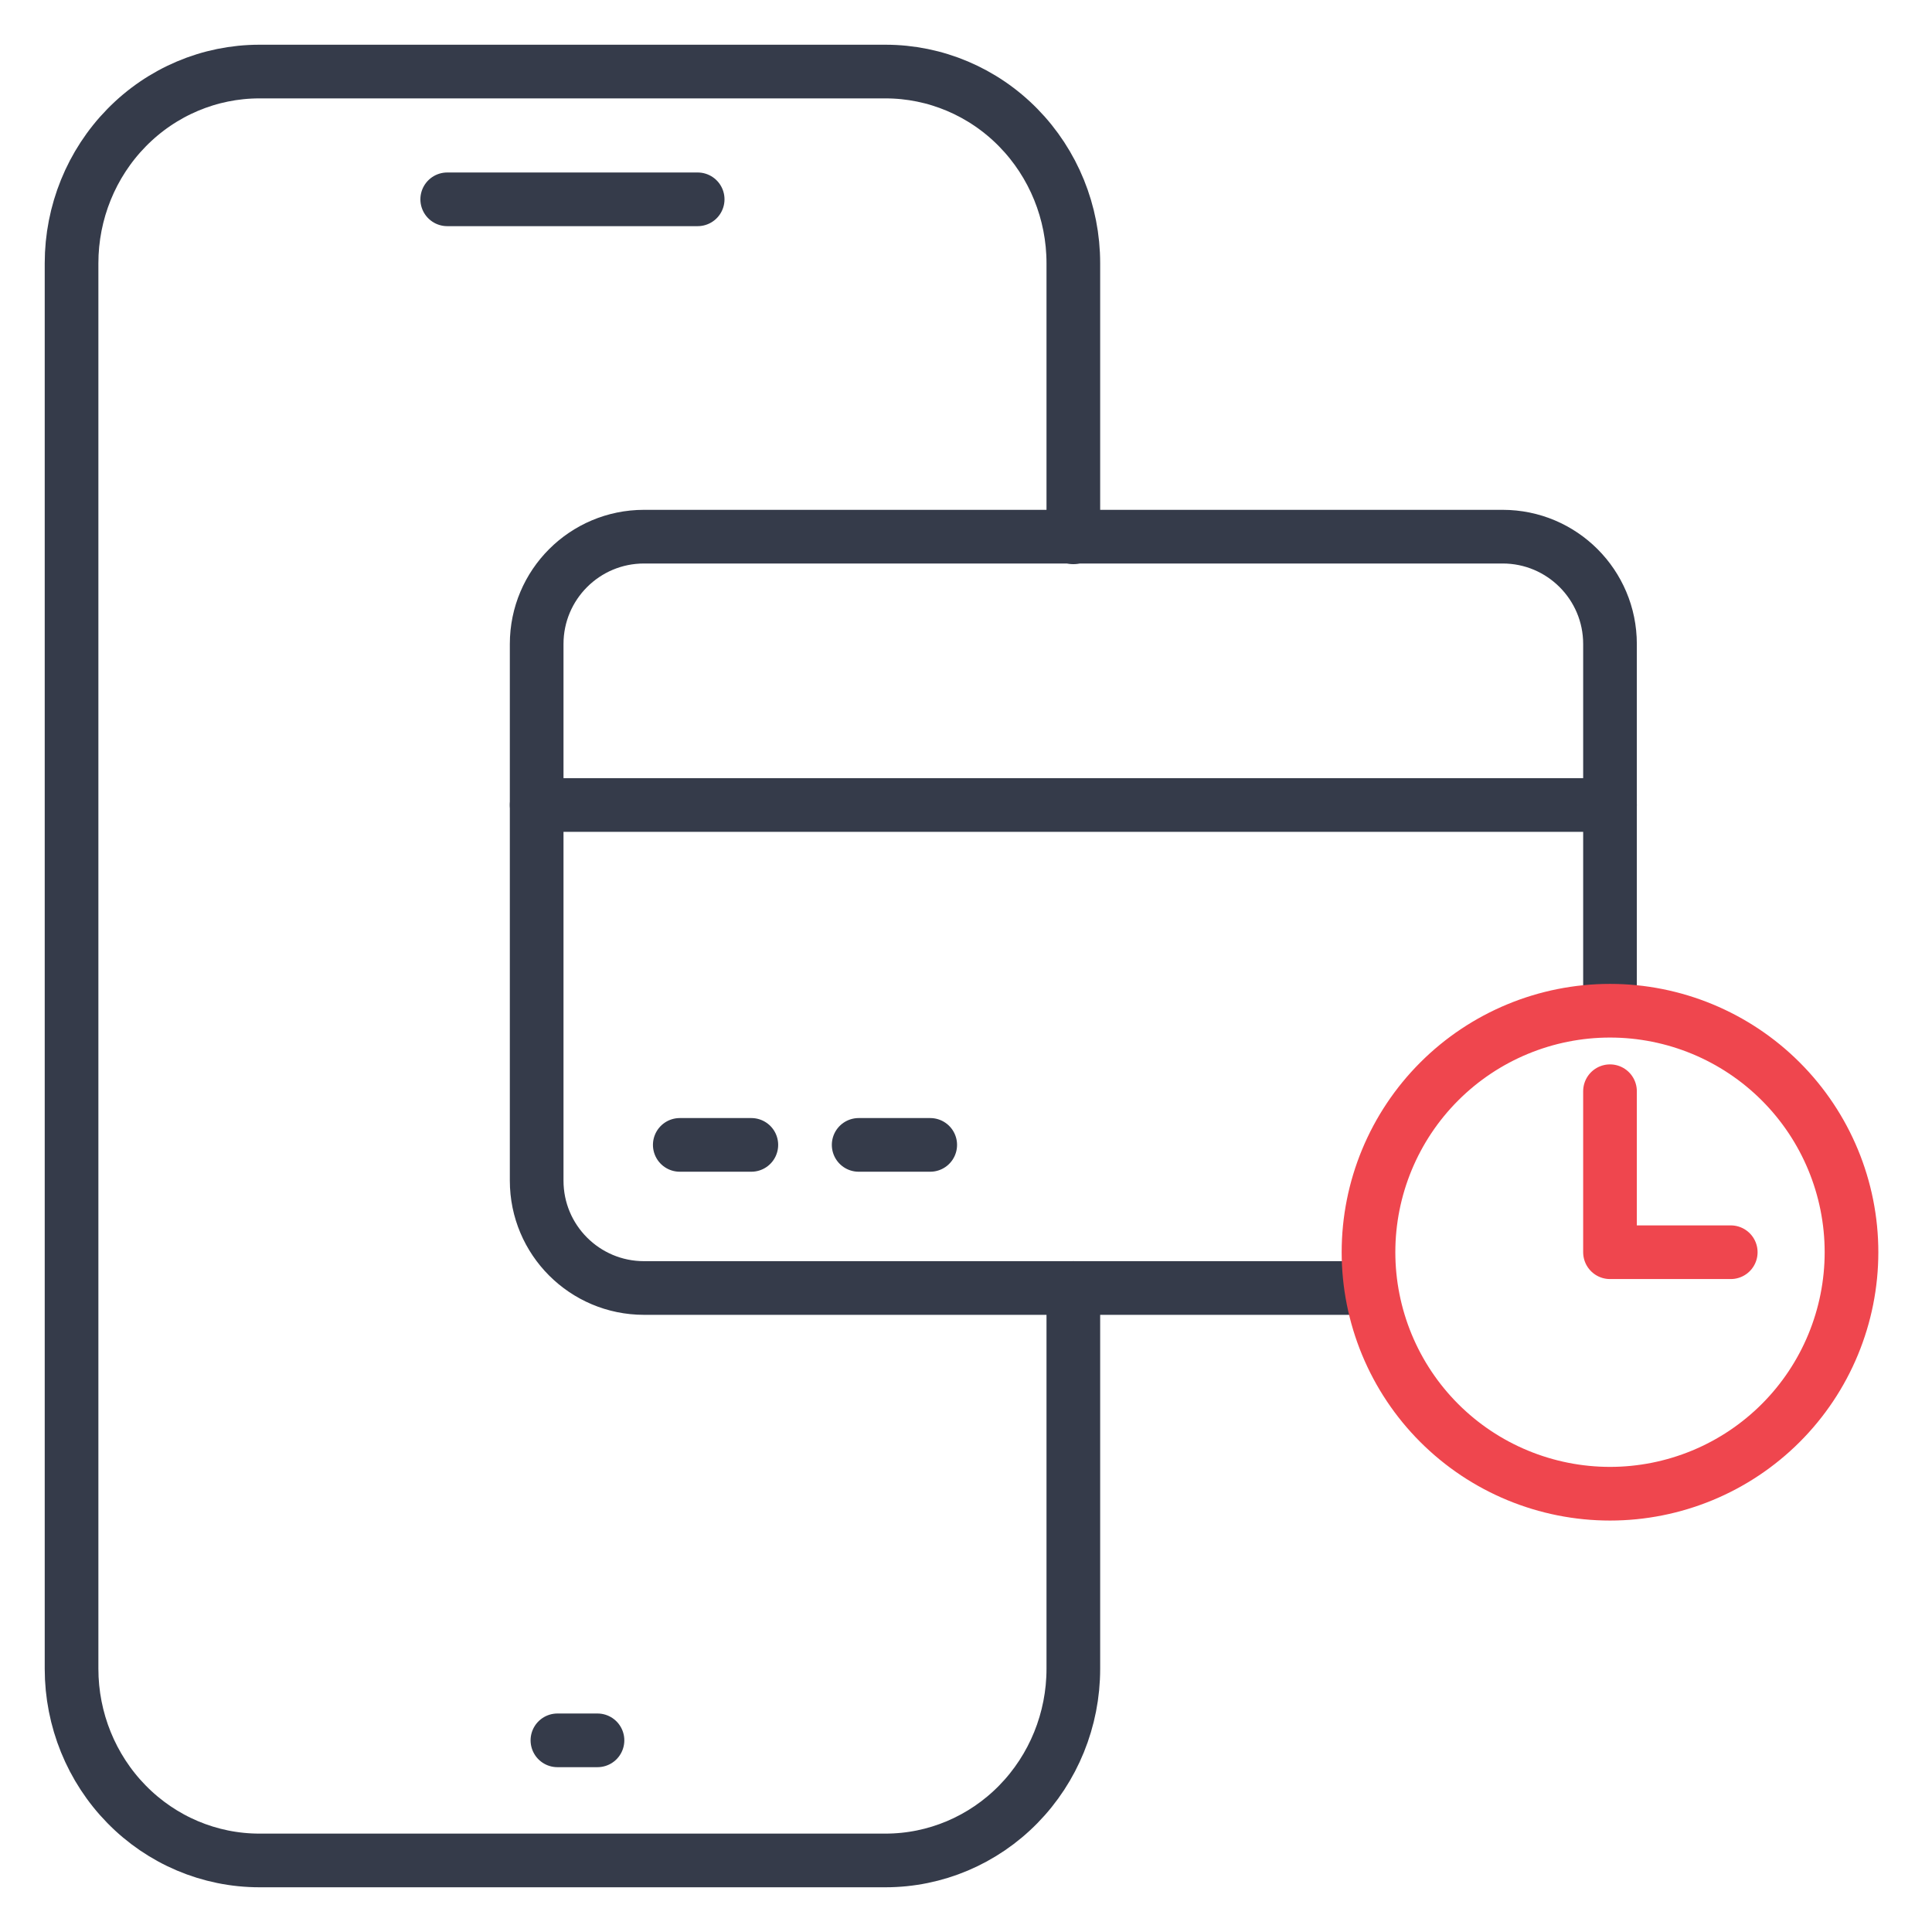
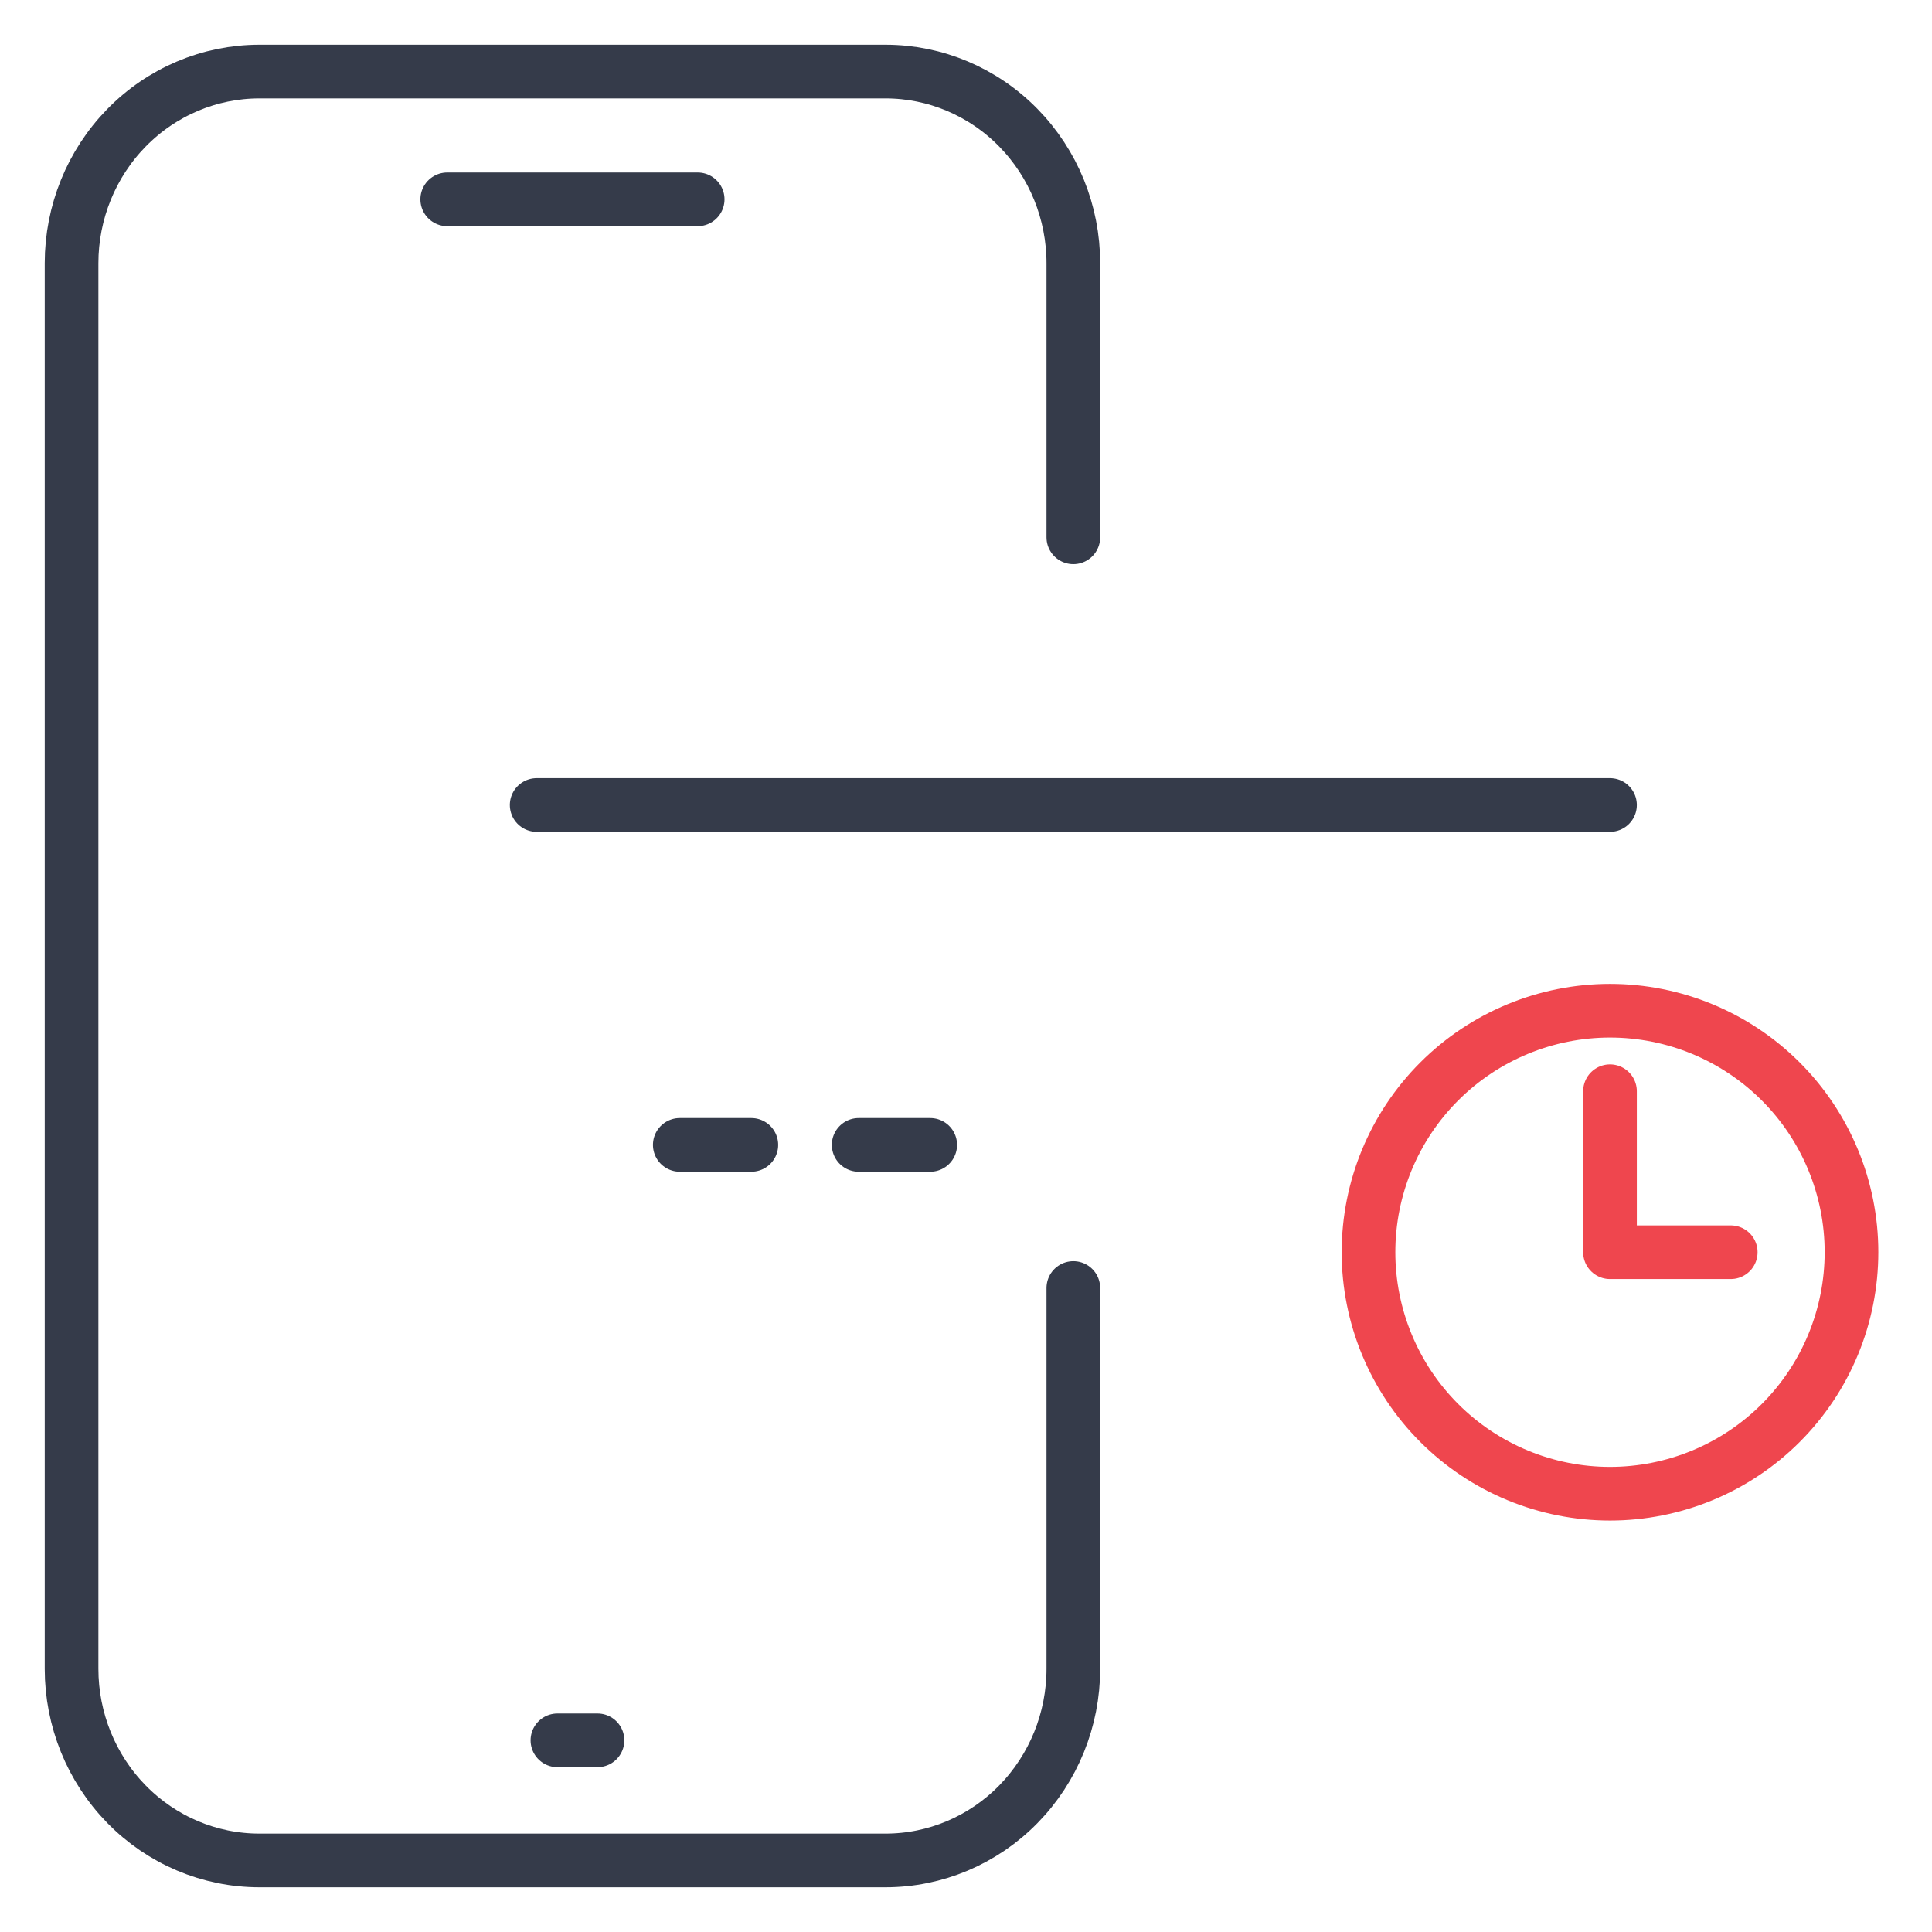
<svg xmlns="http://www.w3.org/2000/svg" width="54" height="54" viewBox="0 0 54 54" fill="none">
  <path d="M12.5 5.571H19.5M15.58 48.643H16.7M30 36V46.643C30 48.064 29.447 49.426 28.462 50.431C27.478 51.436 26.142 52 24.75 52H7.25C5.858 52 4.522 51.436 3.538 50.431C2.553 49.426 2 48.064 2 46.643V7.357C2 5.936 2.553 4.574 3.538 3.569C4.522 2.564 5.858 2 7.25 2H12.5H19.5H24.75C26.142 2 27.478 2.564 28.462 3.569C29.447 4.574 30 5.936 30 7.357V15.018" stroke="#353B4A" stroke-width="1.5" stroke-linecap="round" stroke-linejoin="round" />
-   <path d="M38 36H30H18C16.343 36 15 34.657 15 33V18C15 16.343 16.343 15 18 15H42C43.657 15 45 16.343 45 18V28" stroke="#353B4A" stroke-width="1.5" stroke-linecap="round" stroke-linejoin="round" />
  <path d="M15 22.5H45" stroke="#353B4A" stroke-width="1.5" stroke-linecap="round" stroke-linejoin="round" />
  <path d="M19 32H21" stroke="#353B4A" stroke-width="1.5" stroke-linecap="round" stroke-linejoin="round" />
  <path d="M24 32H26" stroke="#353B4A" stroke-width="1.5" stroke-linecap="round" stroke-linejoin="round" />
  <path d="M45 30.5V35H48.375M51.75 35C51.75 35.886 51.575 36.764 51.236 37.583C50.897 38.402 50.4 39.146 49.773 39.773C49.146 40.4 48.402 40.897 47.583 41.236C46.764 41.575 45.886 41.75 45 41.75C44.114 41.75 43.236 41.575 42.417 41.236C41.598 40.897 40.854 40.4 40.227 39.773C39.6 39.146 39.103 38.402 38.764 37.583C38.425 36.764 38.25 35.886 38.25 35C38.25 33.21 38.961 31.493 40.227 30.227C41.493 28.961 43.21 28.25 45 28.25C46.79 28.25 48.507 28.961 49.773 30.227C51.039 31.493 51.75 33.21 51.75 35Z" stroke="#EF464E" stroke-width="1.5" stroke-linecap="round" stroke-linejoin="round" />
</svg>